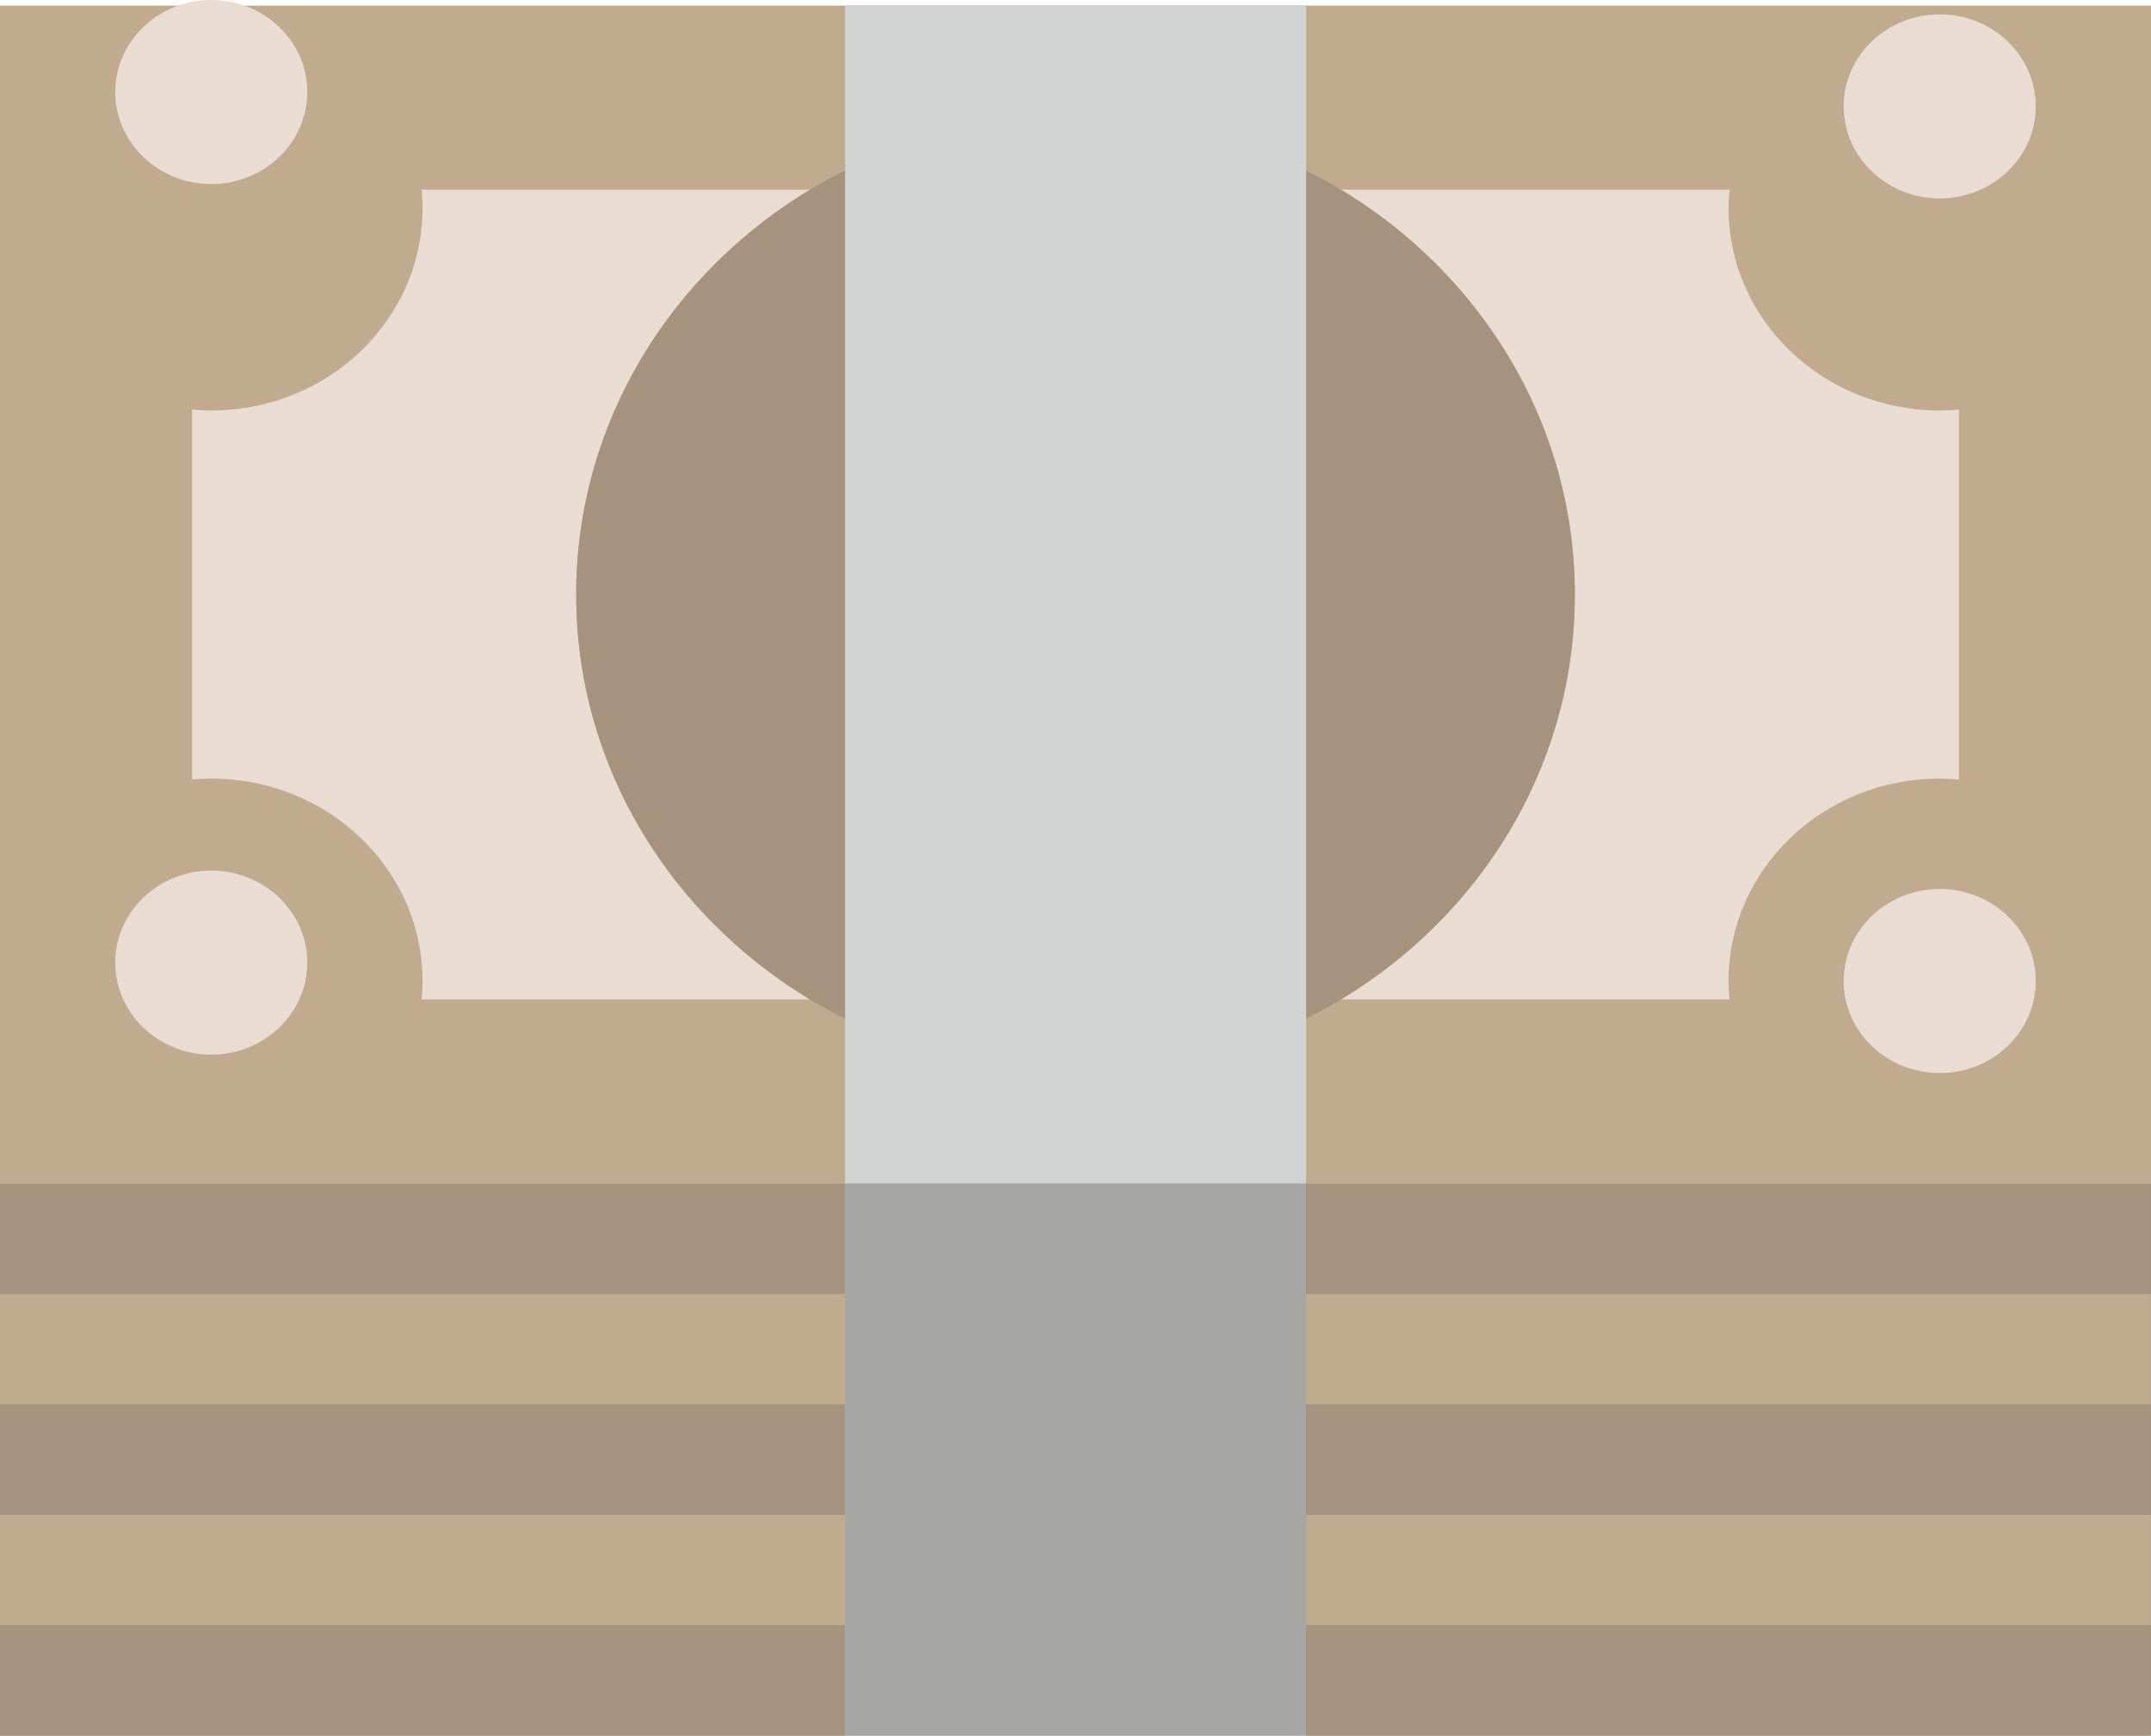
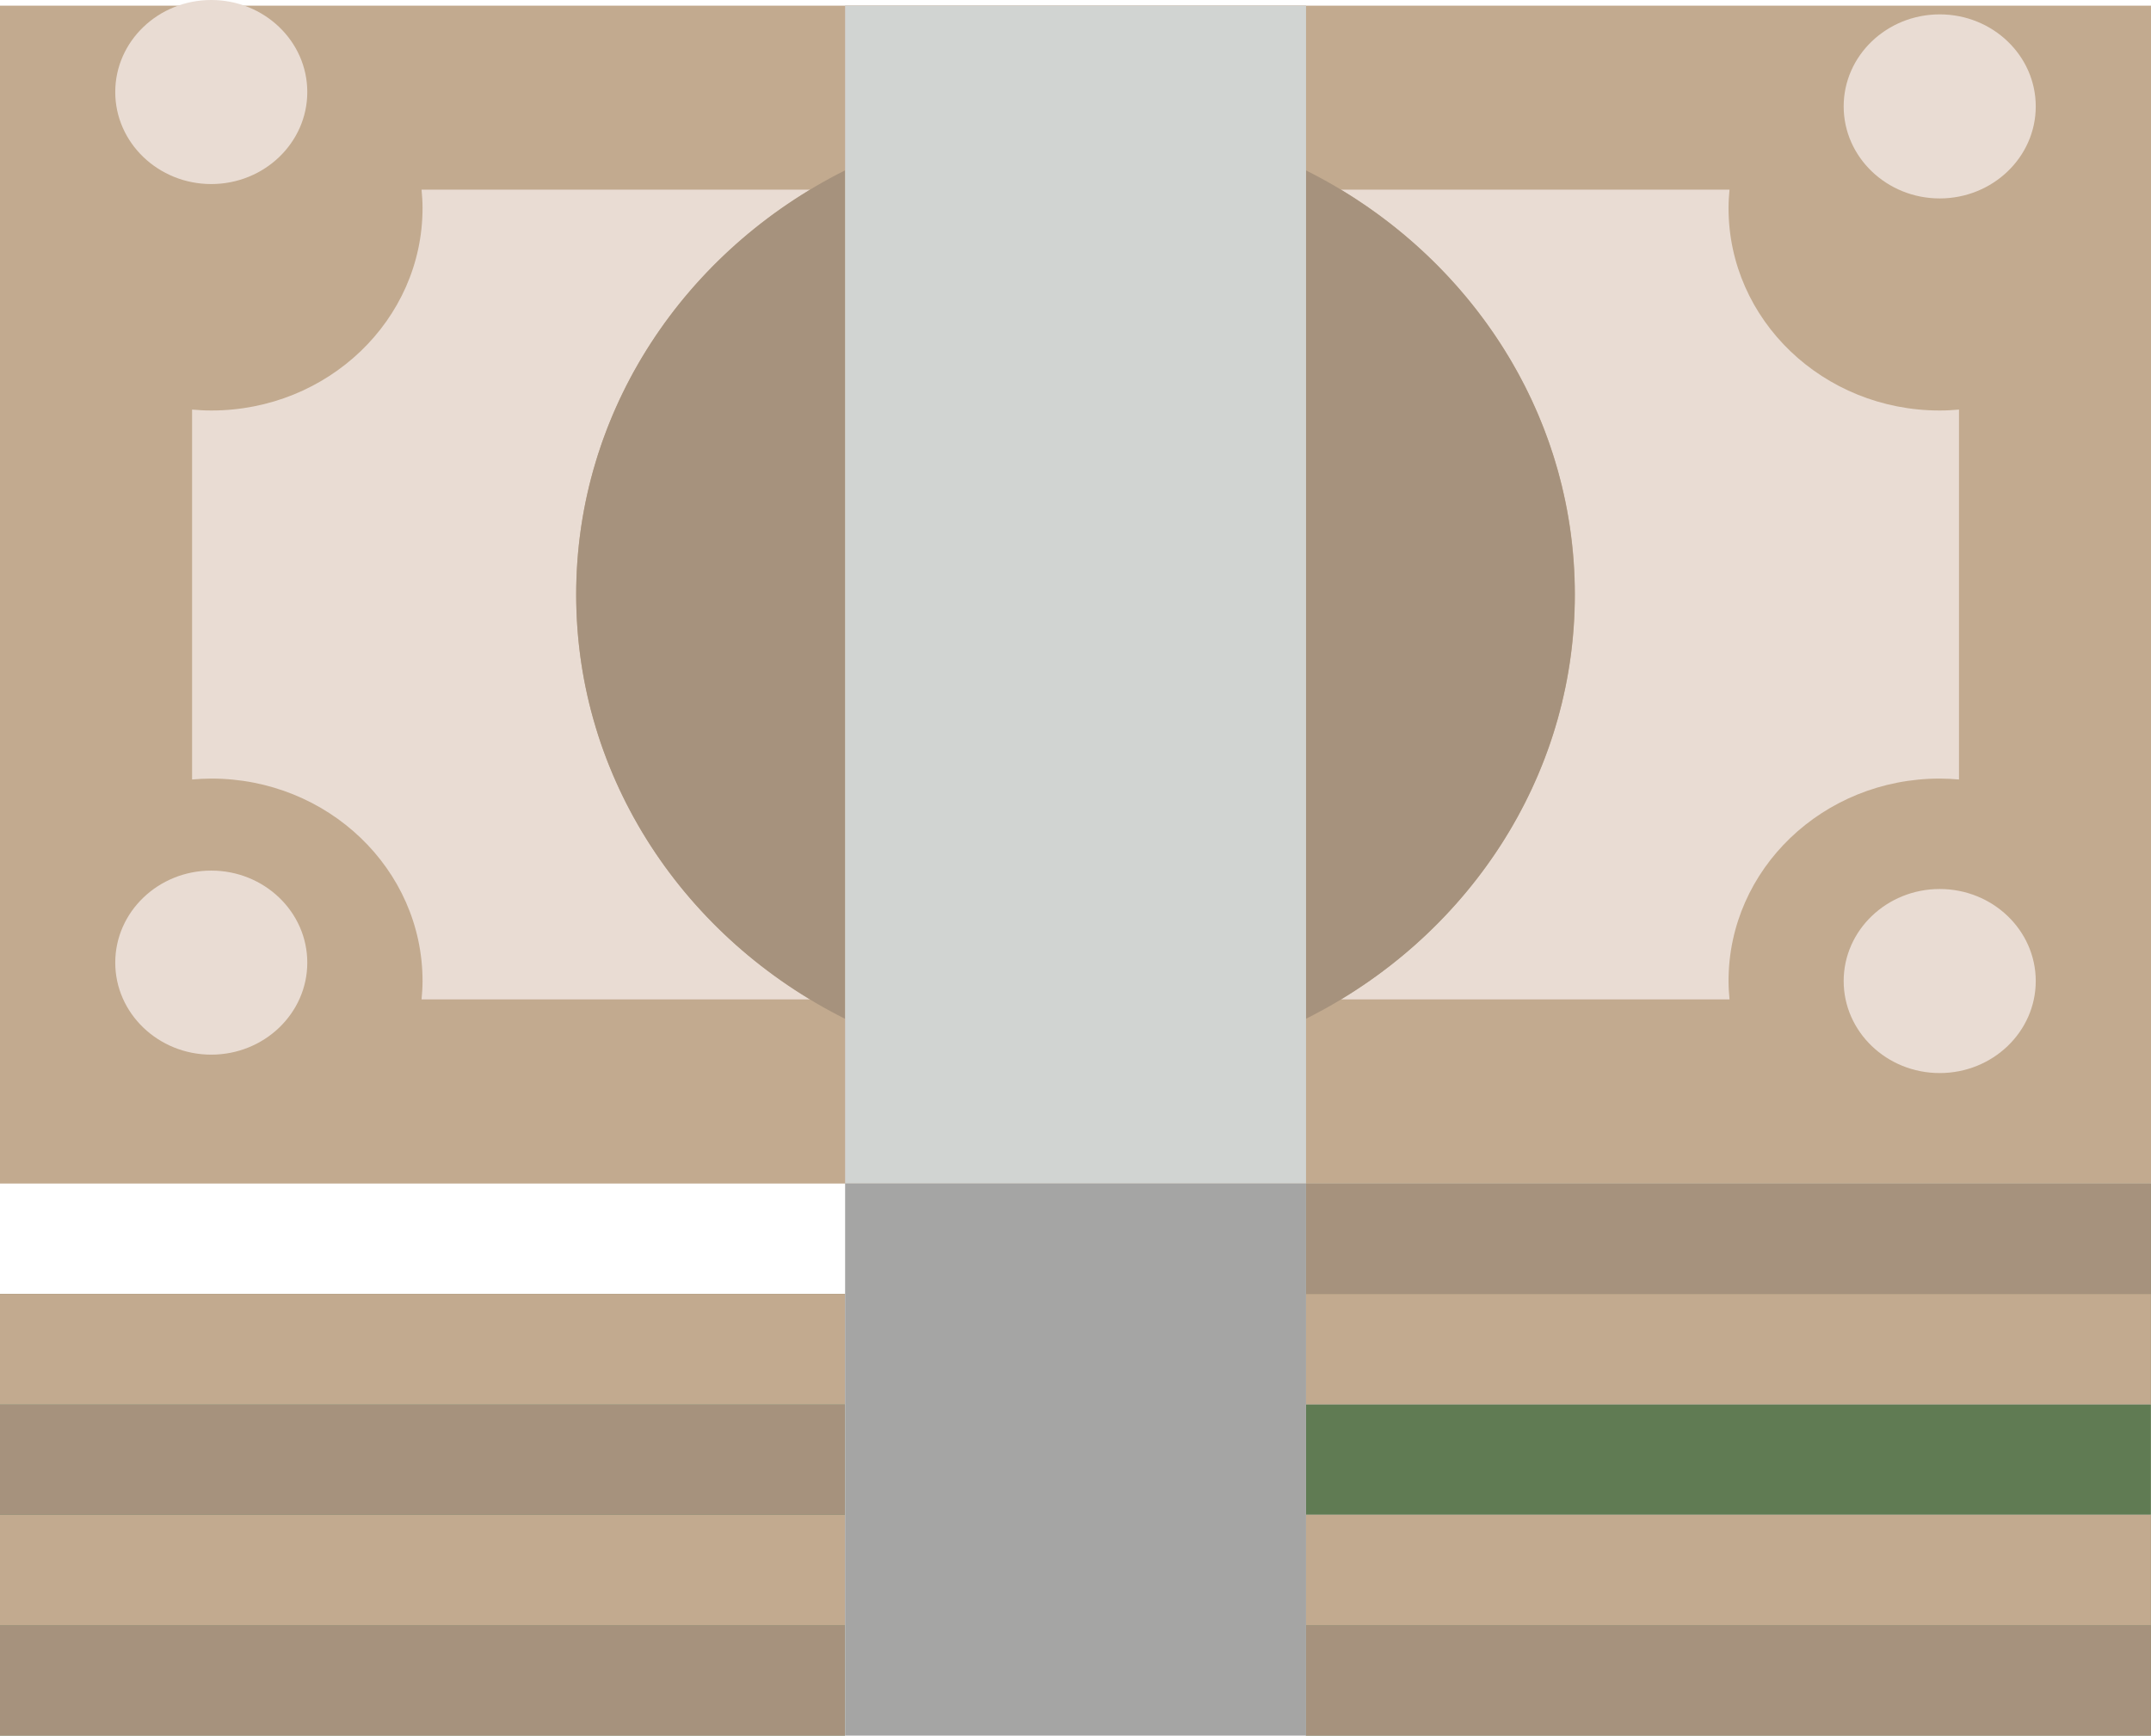
<svg xmlns="http://www.w3.org/2000/svg" width="57" height="46" viewBox="0 0 57 46" fill="none">
  <path d="M21.471 26.487C17.75 24.242 15.268 20.281 15.268 15.756C15.268 11.23 17.75 7.27 21.471 5.025H11.171C11.187 5.186 11.197 5.348 11.197 5.513C11.197 8.476 8.69 10.878 5.599 10.878C5.427 10.878 5.258 10.868 5.09 10.854V20.658C5.258 20.643 5.427 20.634 5.599 20.634C8.69 20.634 11.197 23.035 11.197 25.999C11.197 26.164 11.187 26.326 11.171 26.487H21.471Z" fill="#E9E8D3" />
  <path d="M51.403 10.878C48.311 10.878 45.805 8.476 45.805 5.513C45.805 5.348 45.815 5.186 45.831 5.025H35.531C39.251 7.27 41.734 11.23 41.734 15.756C41.734 20.281 39.251 24.242 35.531 26.487H45.831C45.815 26.326 45.805 26.164 45.805 25.999C45.805 23.035 48.311 20.634 51.403 20.634C51.575 20.634 51.744 20.643 51.912 20.658V10.854C51.744 10.868 51.575 10.878 51.403 10.878Z" fill="#E9E8D3" />
-   <path d="M51.401 5.256C49.998 5.256 48.856 4.162 48.856 2.817C48.856 1.472 49.998 0.378 51.401 0.378C52.805 0.378 53.946 1.472 53.946 2.817C53.946 4.162 52.805 5.256 51.401 5.256Z" fill="#E9E8D3" />
  <path d="M5.598 15.702C4.195 15.702 3.054 14.608 3.054 13.263C3.054 11.918 4.195 10.824 5.598 10.824C7.002 10.824 8.143 11.918 8.143 13.263C8.143 14.608 7.002 15.702 5.598 15.702Z" fill="#E9E8D3" />
  <path d="M51.401 28.44C49.998 28.44 48.856 27.347 48.856 26.001C48.856 24.656 49.998 23.562 51.401 23.562C52.805 23.562 53.946 24.656 53.946 26.001C53.946 27.347 52.805 28.44 51.401 28.44Z" fill="#E9E8D3" />
  <path d="M22.394 4.514C18.163 6.63 15.269 10.866 15.269 15.758C15.269 20.648 18.163 24.886 22.394 27.001V4.514Z" fill="#6E8C61" />
  <path d="M34.605 4.514V27.001C38.837 24.886 41.73 20.648 41.73 15.758C41.73 10.865 38.837 6.63 34.605 4.514Z" fill="#6E8C61" />
  <path d="M22.393 43.072H0V45.998H22.393V43.072Z" fill="#607B53" />
  <path d="M56.998 43.072H34.605V45.998H56.998V43.072Z" fill="#607B53" />
  <path d="M22.393 40.146H0V43.073H22.393V40.146Z" fill="#546949" />
  <path d="M56.998 40.146H34.605V43.073H56.998V40.146Z" fill="#546949" />
  <path d="M22.393 37.22H0V40.146H22.393V37.22Z" fill="#607B53" />
  <path d="M56.998 37.22H34.605V40.146H56.998V37.22Z" fill="#607B53" />
  <path d="M22.393 34.291H0V37.218H22.393V34.291Z" fill="#546949" />
  <path d="M56.998 34.291H34.605V37.218H56.998V34.291Z" fill="#546949" />
-   <path d="M22.393 31.365H0V34.292H22.393V31.365Z" fill="#607B53" />
  <path d="M56.998 31.365H34.605V34.292H56.998V31.365Z" fill="#607B53" />
  <path d="M34.609 0.149H22.395V31.366H34.609V0.149Z" fill="#D1D4D2" />
-   <path d="M34.609 31.365H22.395V45.998H34.609V31.365Z" fill="#A5A5A4" />
  <path d="M57 0.15H0V31.368H57V0.15Z" fill="#C2AA8F" />
  <path d="M21.471 26.488C17.75 24.244 15.268 20.283 15.268 15.757C15.268 11.232 17.75 7.271 21.471 5.026H11.171C11.187 5.187 11.197 5.349 11.197 5.514C11.197 8.478 8.69 10.88 5.599 10.88C5.427 10.88 5.258 10.87 5.09 10.855V20.659C5.258 20.645 5.427 20.635 5.599 20.635C8.69 20.635 11.197 23.037 11.197 26C11.197 26.165 11.187 26.327 11.171 26.488H21.471Z" fill="#E9DCD3" />
  <path d="M51.403 10.88C48.311 10.88 45.805 8.478 45.805 5.514C45.805 5.349 45.815 5.187 45.831 5.026H35.531C39.251 7.271 41.734 11.232 41.734 15.757C41.734 20.283 39.251 24.244 35.531 26.488H45.831C45.815 26.327 45.805 26.165 45.805 26C45.805 23.037 48.311 20.635 51.403 20.635C51.575 20.635 51.744 20.645 51.912 20.659V10.855C51.744 10.87 51.575 10.88 51.403 10.88Z" fill="#E9DCD3" />
  <path d="M5.598 4.878C4.195 4.878 3.054 3.784 3.054 2.439C3.054 1.094 4.195 0 5.598 0C7.002 0 8.143 1.094 8.143 2.439C8.143 3.784 7.002 4.878 5.598 4.878Z" fill="#E9DCD3" />
  <path d="M51.401 5.259C49.998 5.259 48.856 4.165 48.856 2.82C48.856 1.474 49.998 0.381 51.401 0.381C52.805 0.381 53.946 1.474 53.946 2.82C53.946 4.165 52.805 5.259 51.401 5.259Z" fill="#E9DCD3" />
  <path d="M5.598 27.952C4.195 27.952 3.054 26.858 3.054 25.513C3.054 24.168 4.195 23.074 5.598 23.074C7.002 23.074 8.143 24.168 8.143 25.513C8.143 26.858 7.002 27.952 5.598 27.952Z" fill="#E9DCD3" />
  <path d="M51.401 28.44C49.998 28.44 48.856 27.347 48.856 26.001C48.856 24.656 49.998 23.562 51.401 23.562C52.805 23.562 53.946 24.656 53.946 26.001C53.946 27.347 52.805 28.44 51.401 28.44Z" fill="#E9DCD3" />
  <path d="M22.394 4.515C18.163 6.631 15.269 10.868 15.269 15.759C15.269 20.65 18.163 24.887 22.394 27.002V4.515Z" fill="#A6927D" />
  <path d="M34.605 4.515V27.002C38.837 24.887 41.73 20.65 41.73 15.759C41.73 10.867 38.837 6.631 34.605 4.515Z" fill="#A6927D" />
  <path d="M22.393 43.073H0V46H22.393V43.073Z" fill="#A6927D" />
  <path d="M56.998 43.073H34.605V46H56.998V43.073Z" fill="#A6927D" />
  <path d="M22.393 40.148H0V43.074H22.393V40.148Z" fill="#C2AA8F" />
  <path d="M56.998 40.148H34.605V43.074H56.998V40.148Z" fill="#C2AA8F" />
  <path d="M22.393 37.22H0V40.146H22.393V37.22Z" fill="#A6927D" />
-   <path d="M56.998 37.22H34.605V40.146H56.998V37.22Z" fill="#A6927D" />
  <path d="M22.393 34.293H0V37.22H22.393V34.293Z" fill="#C2AA8F" />
  <path d="M56.998 34.293H34.605V37.22H56.998V34.293Z" fill="#C2AA8F" />
-   <path d="M22.393 31.367H0V34.293H22.393V31.367Z" fill="#A6927D" />
  <path d="M56.998 31.367H34.605V34.293H56.998V31.367Z" fill="#A6927D" />
  <path d="M34.609 0.15H22.395V31.368H34.609V0.15Z" fill="#D1D4D2" />
  <path d="M34.609 31.367H22.395V46H34.609V31.367Z" fill="#A5A5A4" />
</svg>